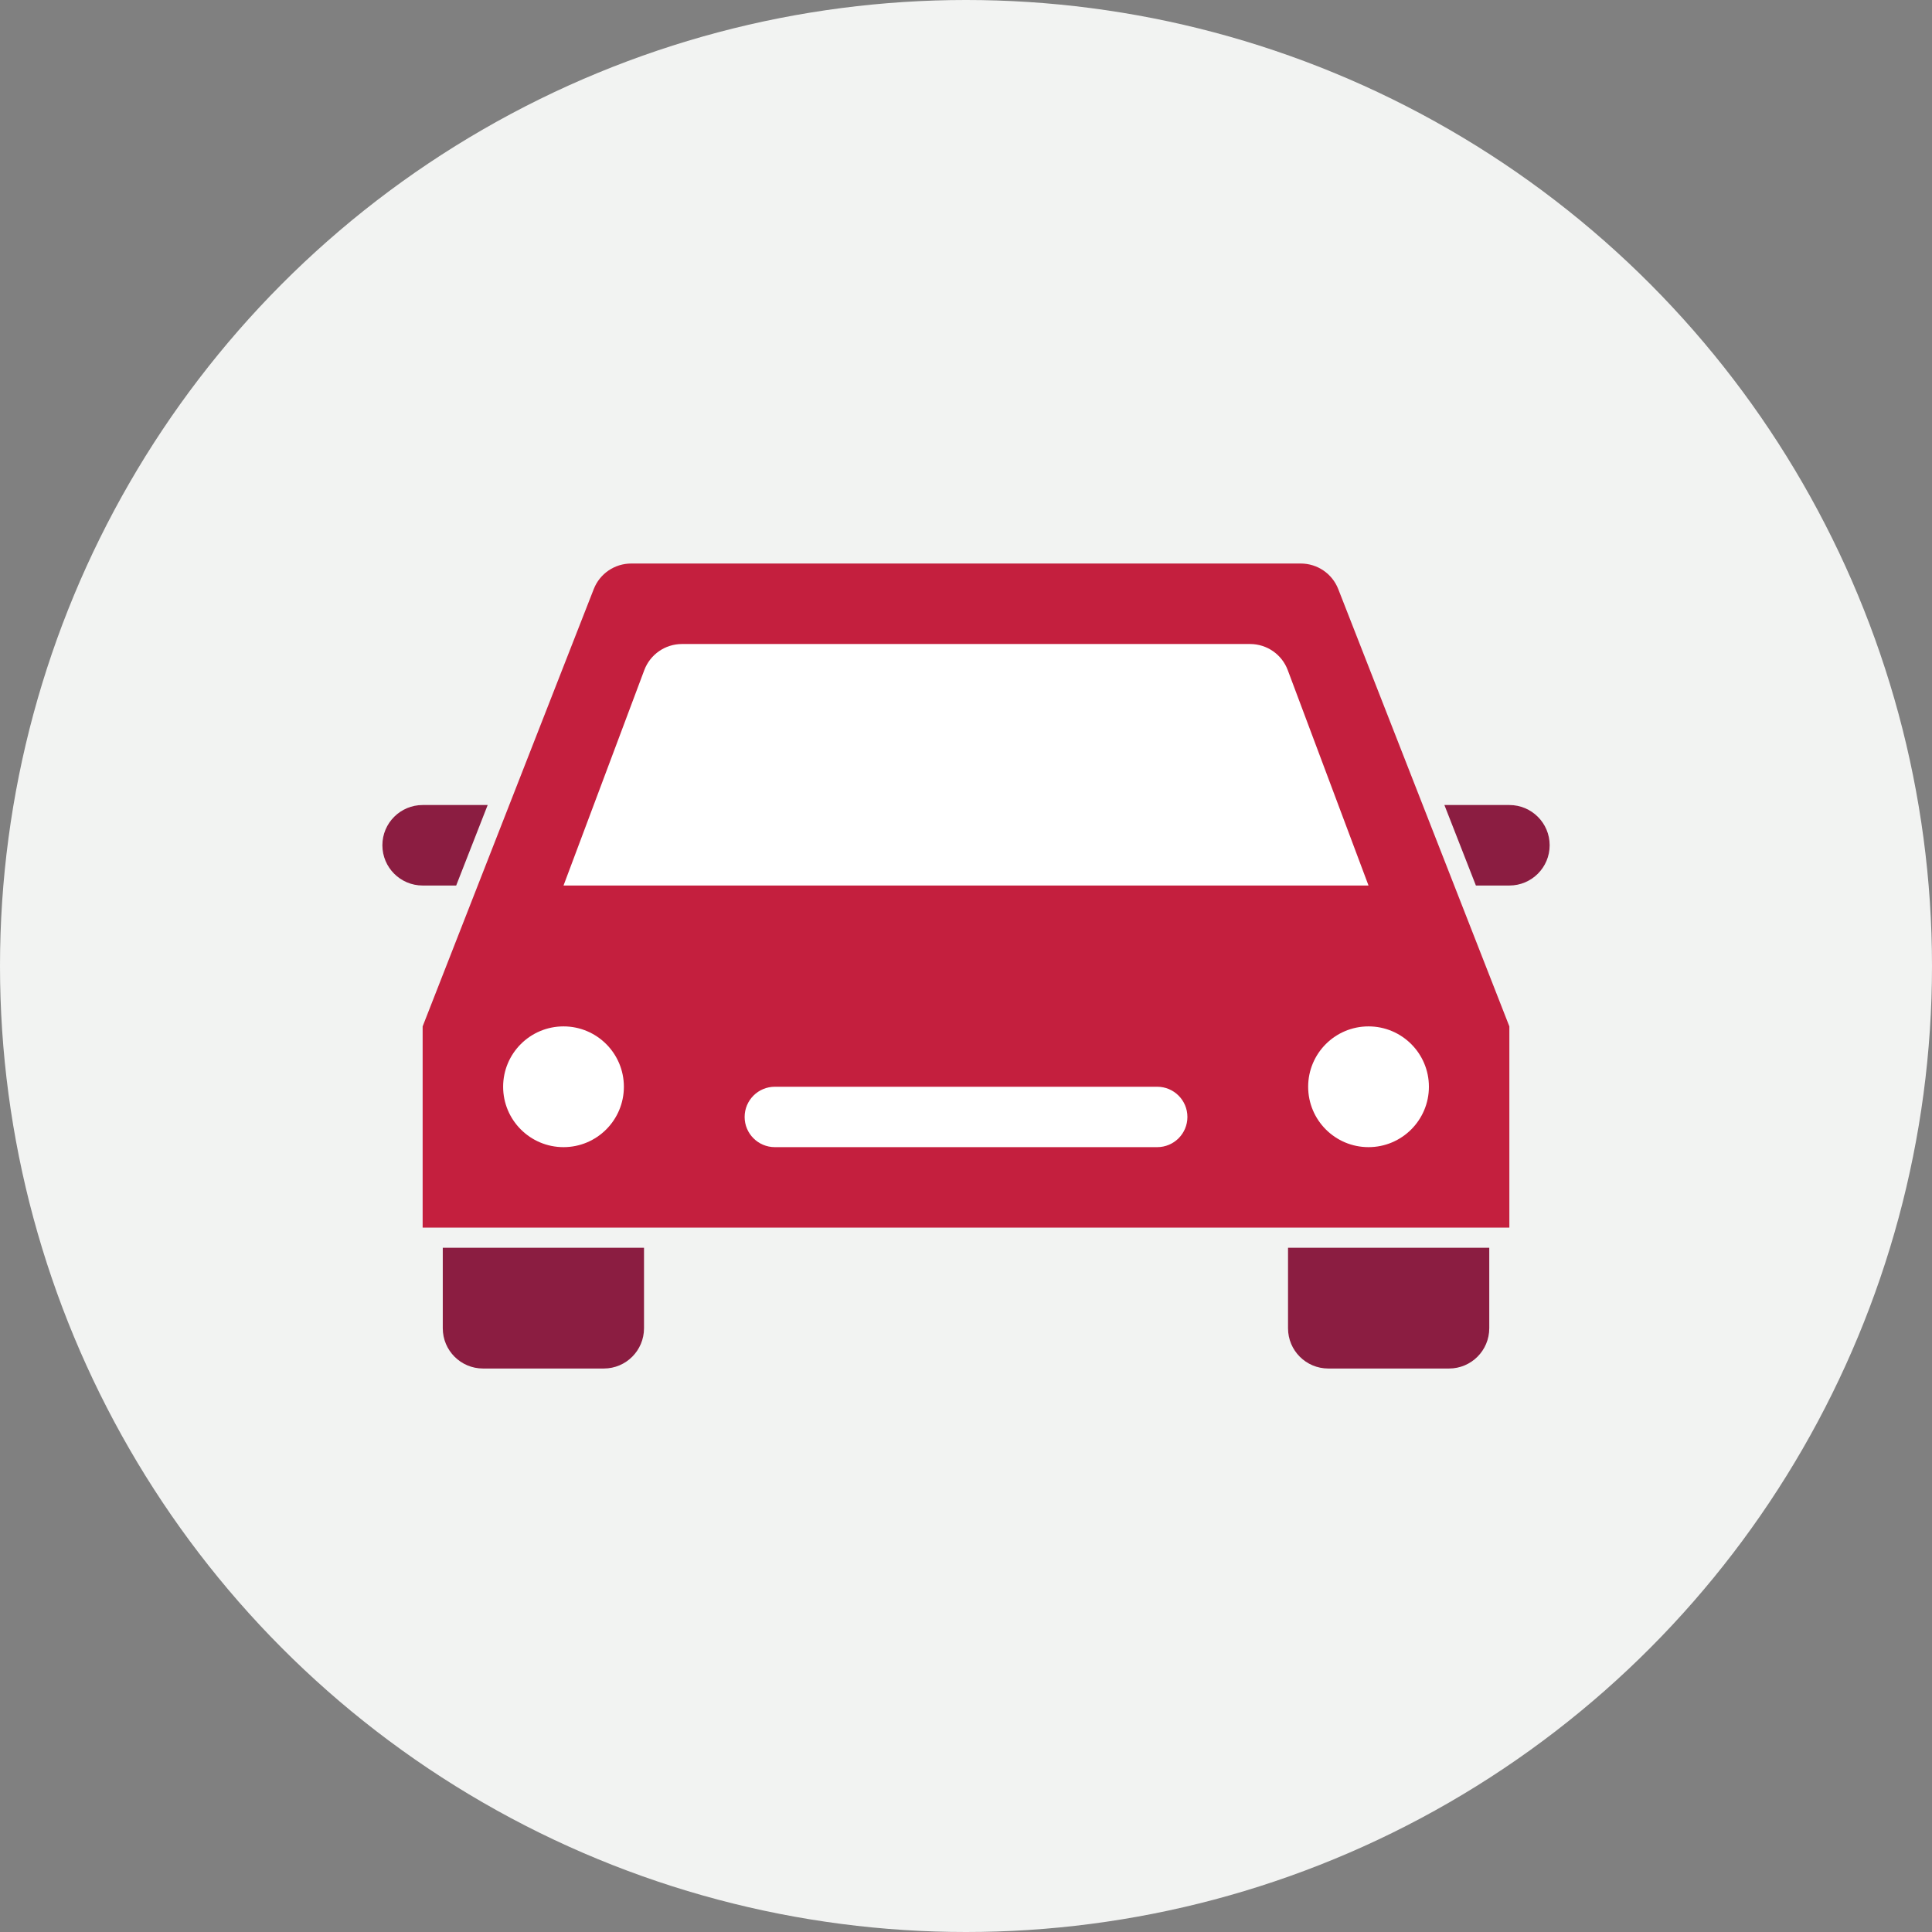
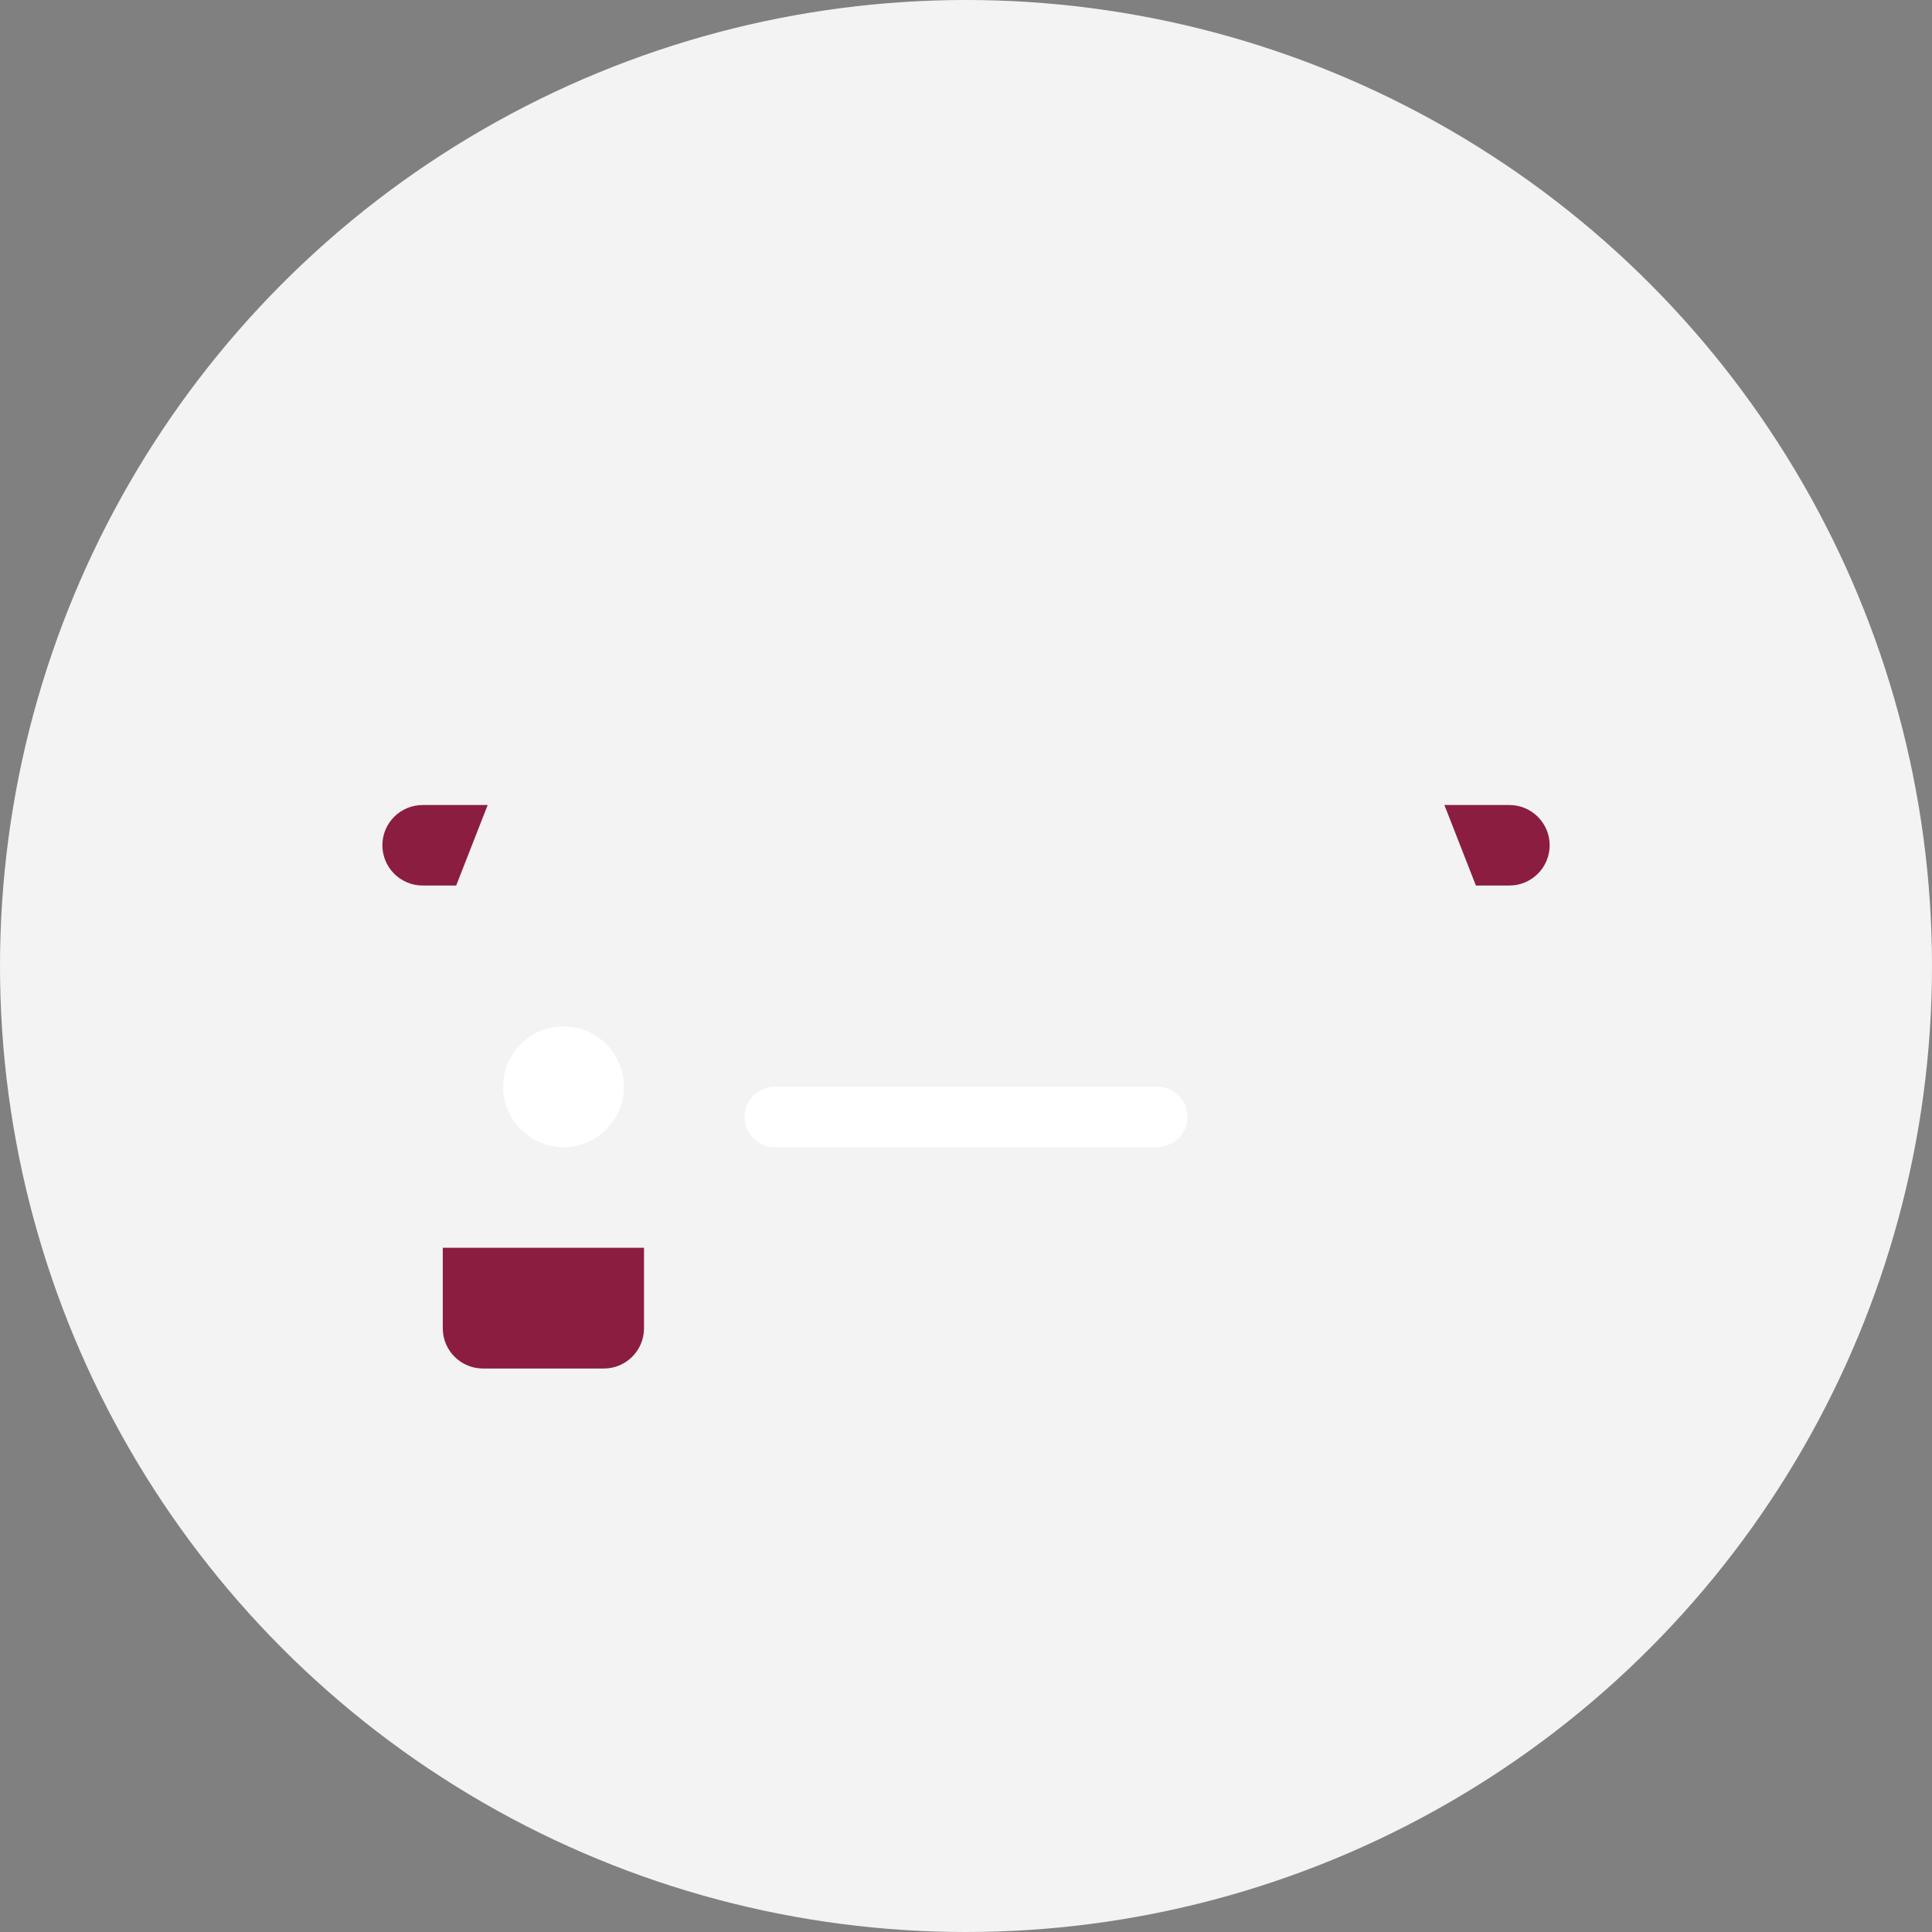
<svg xmlns="http://www.w3.org/2000/svg" width="50" height="50" viewBox="0 0 50 50" fill="none">
  <rect x="0" y="0" width="50" height="50" fill="#808080" stroke="none" />
  <circle cx="25" cy="25" r="25" fill="#F2F3F2" />
  <path d="M16.667 32.292H11.459V34.375C11.459 34.951 11.925 35.417 12.501 35.417H15.626C16.201 35.417 16.667 34.951 16.667 34.375V32.292Z" fill="#8B1D41" />
-   <path d="M38.542 32.292H33.334V34.375C33.334 34.951 33.8 35.417 34.376 35.417H37.501C38.076 35.417 38.542 34.951 38.542 34.375V32.292Z" fill="#8B1D41" />
-   <path d="M39.062 31.771H10.938V26.563L15.366 15.246C15.522 14.846 15.907 14.584 16.336 14.584H33.664C34.093 14.584 34.478 14.846 34.634 15.246L39.062 26.563V31.771Z" fill="#C41F3E" />
  <path d="M38.196 22.917H39.063C39.638 22.917 40.105 22.451 40.105 21.875C40.105 21.3 39.638 20.834 39.063 20.834H37.381L38.196 22.917Z" fill="#8B1D41" />
  <path d="M12.621 20.834H10.938C10.363 20.834 9.896 21.3 9.896 21.875C9.896 22.451 10.363 22.917 10.938 22.917H11.806L12.621 20.834Z" fill="#8B1D41" />
-   <path d="M33.327 17.343L35.417 22.917H14.584L16.674 17.343C16.827 16.936 17.215 16.667 17.65 16.667H32.352C32.786 16.667 33.175 16.936 33.327 17.343Z" fill="white" />
  <path d="M16.146 28.125C16.146 28.988 15.447 29.688 14.584 29.688C13.721 29.688 13.021 28.988 13.021 28.125C13.021 27.262 13.721 26.563 14.584 26.563C15.447 26.563 16.146 27.262 16.146 28.125Z" fill="white" />
-   <path d="M36.98 28.125C36.98 28.988 36.28 29.688 35.417 29.688C34.554 29.688 33.855 28.988 33.855 28.125C33.855 27.262 34.554 26.563 35.417 26.563C36.28 26.563 36.98 27.262 36.98 28.125Z" fill="white" />
  <path d="M19.271 28.907C19.271 28.475 19.621 28.125 20.053 28.125H29.949C30.38 28.125 30.73 28.475 30.73 28.907C30.73 29.338 30.38 29.688 29.949 29.688H20.053C19.621 29.688 19.271 29.338 19.271 28.907Z" fill="white" />
</svg>